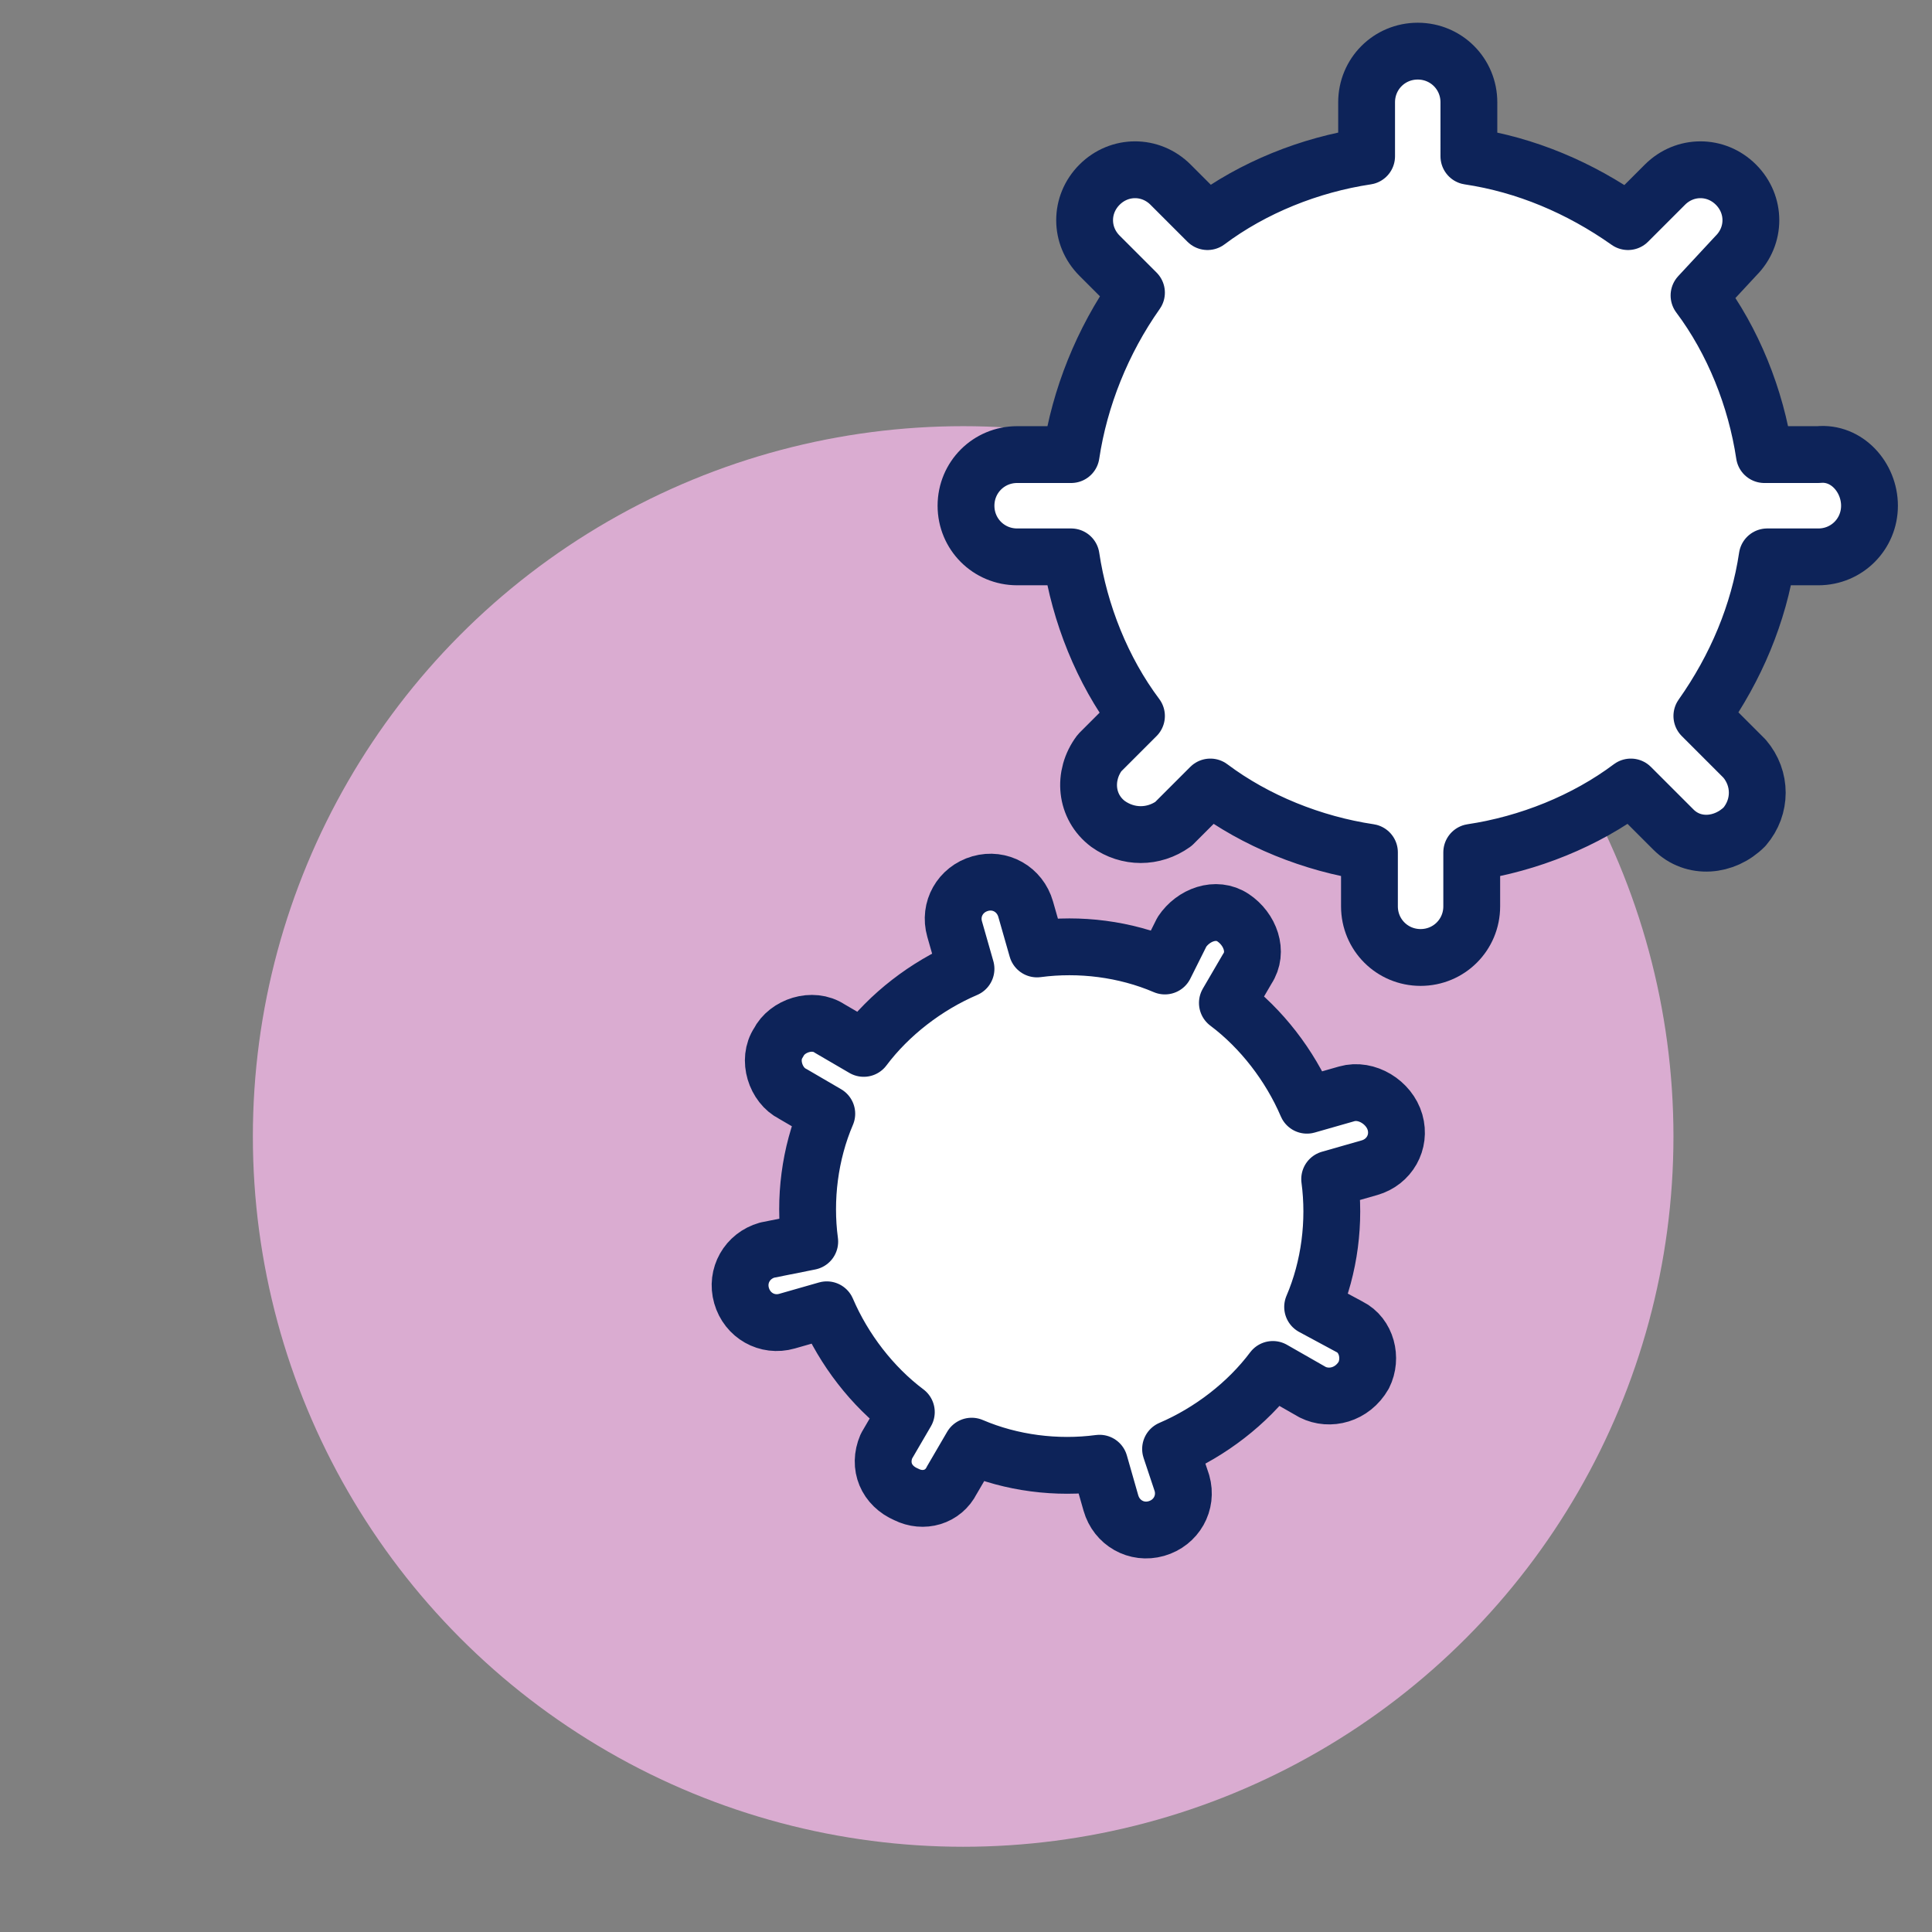
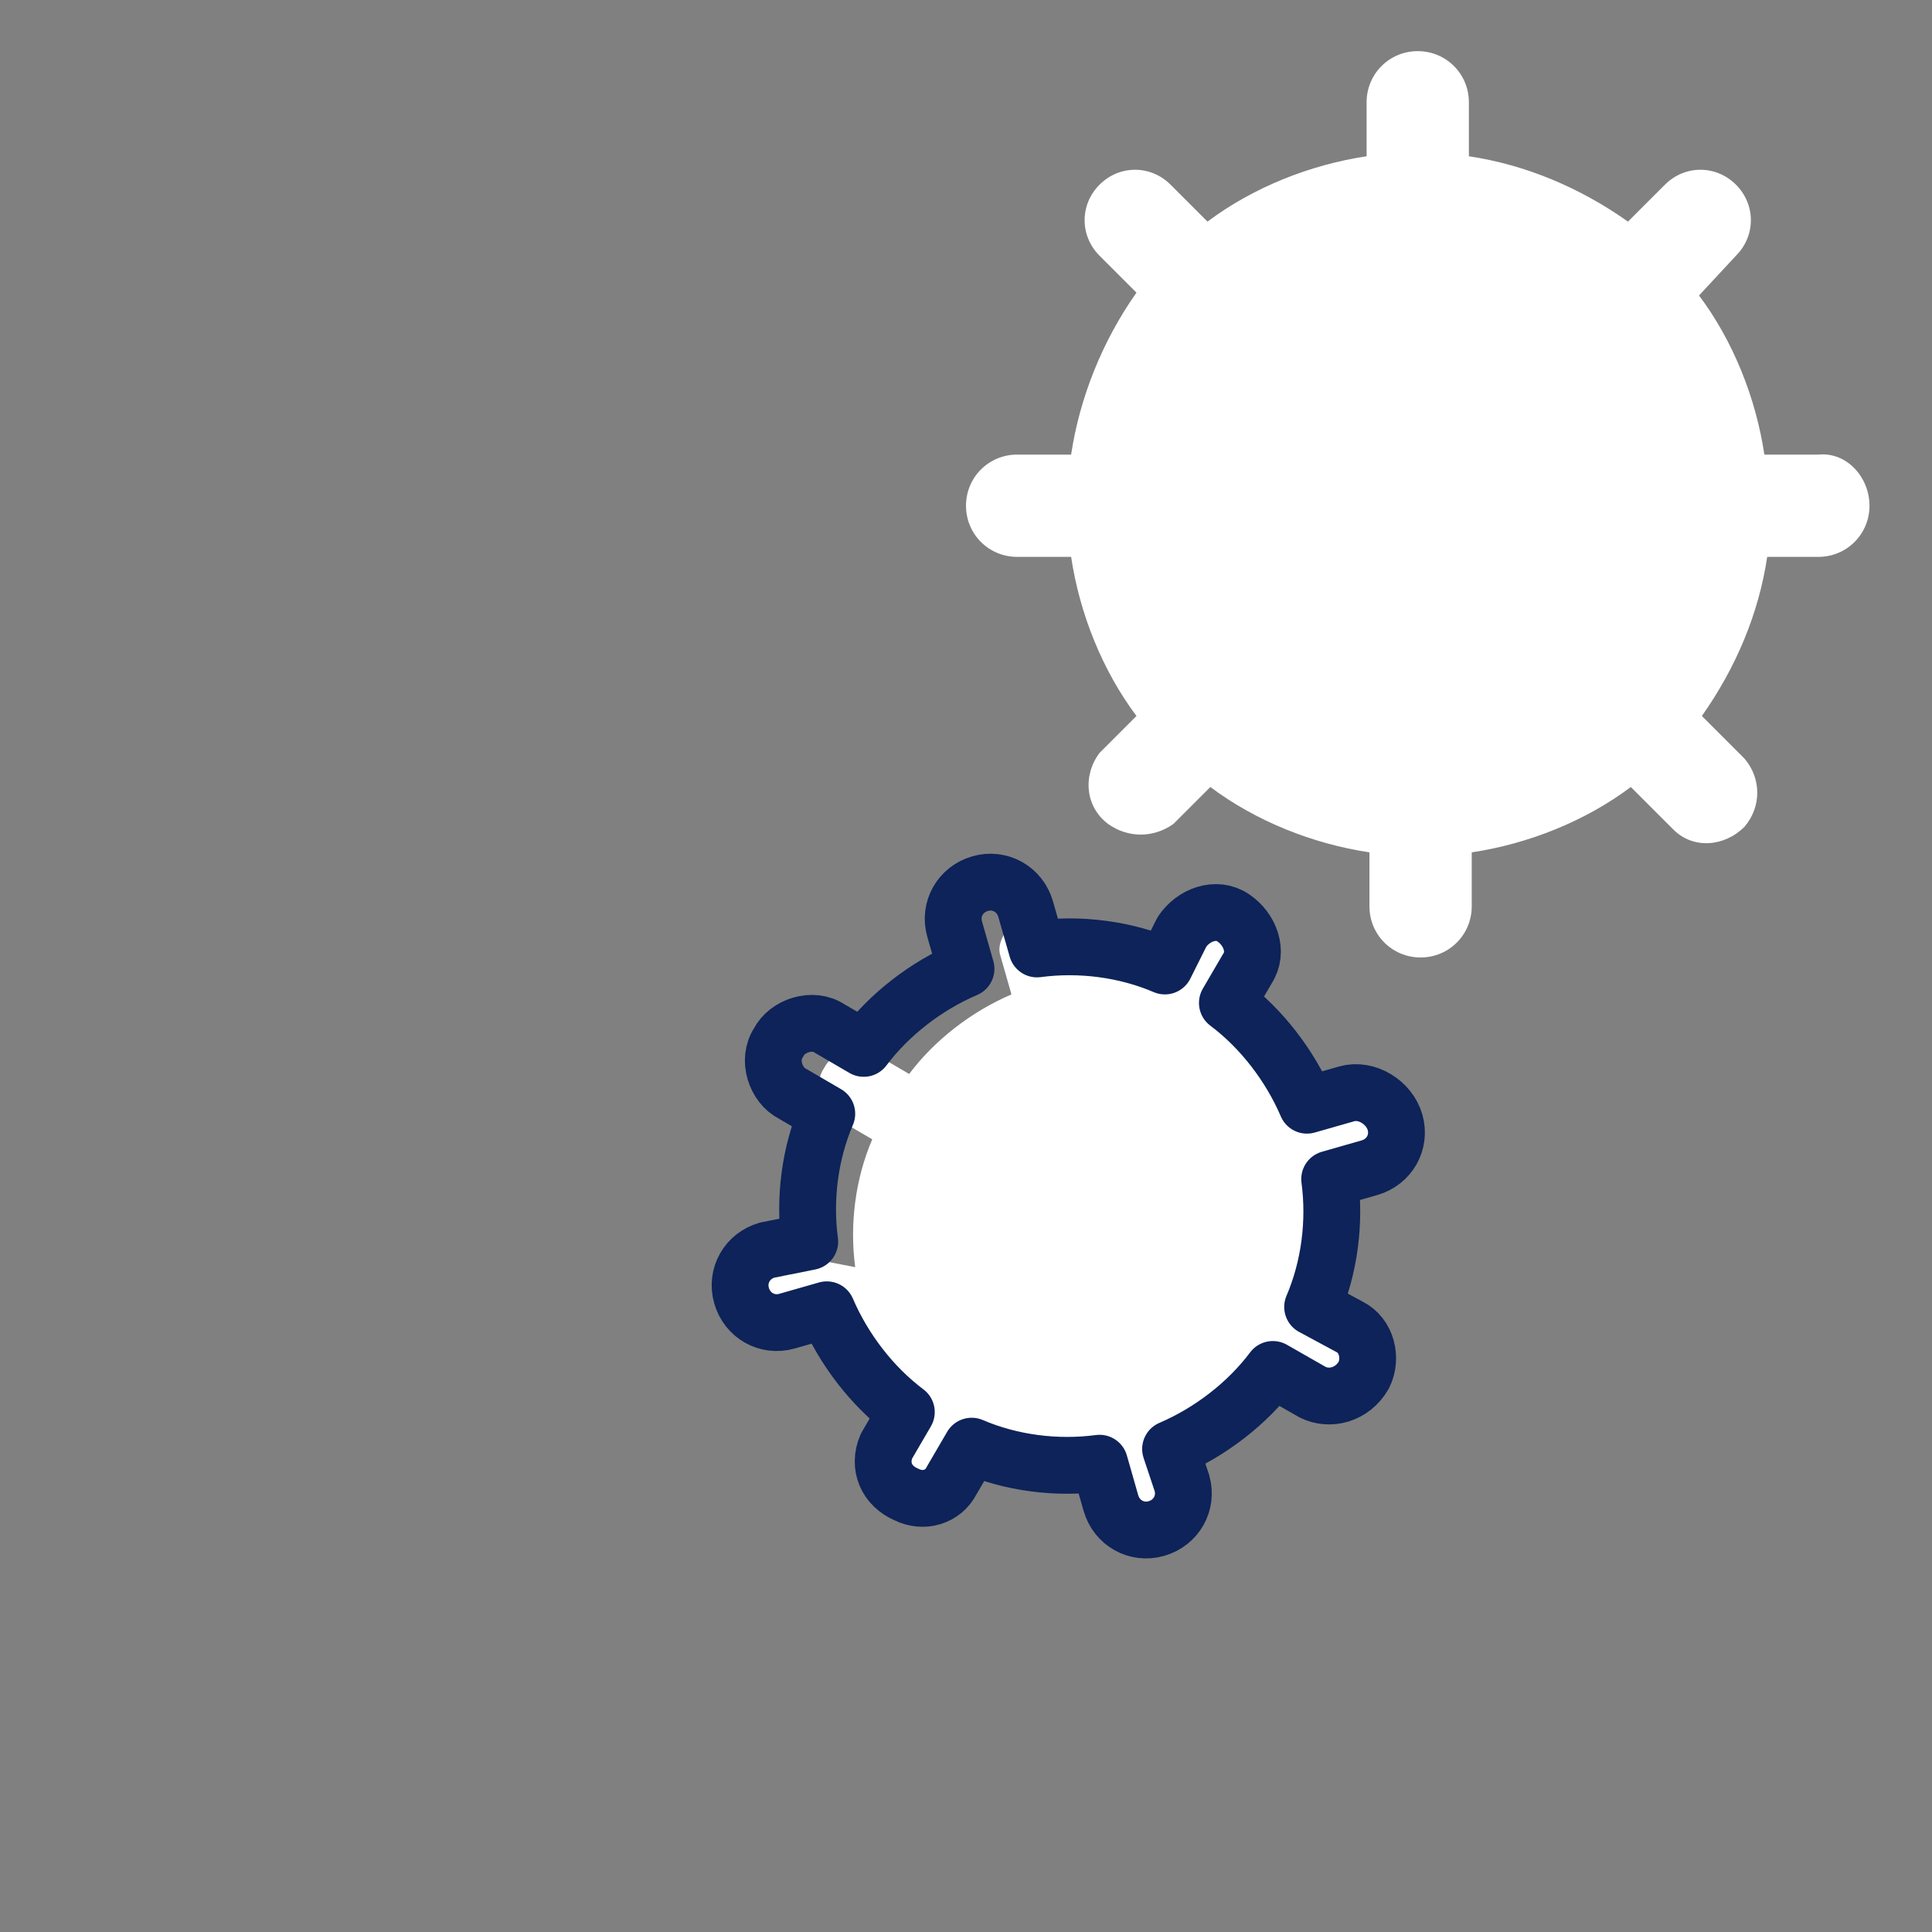
<svg xmlns="http://www.w3.org/2000/svg" width="68" height="68" viewBox="0 0 68 68">
  <rect x="0" y="0" width="68" height="68" fill="#808080" stroke="none" />
-   <circle fill="#DAACD1" cx="33.9" cy="40" r="25" />
  <g>
    <path fill="#FFFFFF" d="M64,16h-1.9c-0.3-2-1.1-4-2.3-5.6L61.1,9c0.7-0.7,0.7-1.8,0-2.5c-0.7-0.7-1.8-0.7-2.5,0l-1.3,1.3   c-1.7-1.2-3.6-2-5.6-2.3V3.6c0-1-0.8-1.8-1.8-1.8c-1,0-1.8,0.8-1.8,1.8l0,0v1.9c-2,0.3-4,1.1-5.6,2.3l-1.3-1.3   c-0.7-0.7-1.8-0.7-2.5,0C38,7.2,38,8.3,38.7,9l0,0l1.3,1.3C38.8,12,38,14,37.7,16h-1.9c-1,0-1.8,0.8-1.8,1.8c0,1,0.8,1.8,1.8,1.8   l0,0h1.9c0.3,2,1.1,4,2.3,5.6l-1.3,1.3c-0.6,0.8-0.5,1.9,0.3,2.5c0.7,0.5,1.6,0.5,2.3,0l1.3-1.3c1.6,1.2,3.6,2,5.6,2.3v1.9   c0,1,0.8,1.8,1.8,1.8c1,0,1.8-0.8,1.8-1.8l0,0v-1.9c2-0.3,4-1.1,5.6-2.3l1.5,1.5c0.7,0.7,1.8,0.6,2.5-0.1c0.6-0.7,0.6-1.7,0-2.4   l0,0l-1.5-1.5c1.2-1.7,2-3.6,2.3-5.6H64c1,0,1.8-0.8,1.8-1.8S65,15.9,64,16L64,16z" />
-     <path fill="none" stroke="#0D2359" stroke-width="2" stroke-linecap="round" stroke-linejoin="round" stroke-miterlimit="10" d="   M64,16h-1.9c-0.3-2-1.1-4-2.3-5.6L61.1,9c0.7-0.7,0.7-1.8,0-2.5c-0.7-0.7-1.8-0.7-2.5,0l-1.3,1.3c-1.7-1.2-3.6-2-5.6-2.3V3.6   c0-1-0.8-1.8-1.8-1.8c-1,0-1.8,0.8-1.8,1.8l0,0v1.9c-2,0.3-4,1.1-5.6,2.3l-1.3-1.3c-0.7-0.7-1.8-0.7-2.5,0C38,7.2,38,8.3,38.7,9   l0,0l1.3,1.3C38.8,12,38,14,37.7,16h-1.9c-1,0-1.8,0.8-1.8,1.8c0,1,0.8,1.8,1.8,1.8l0,0h1.9c0.3,2,1.1,4,2.3,5.6l-1.3,1.3   c-0.6,0.8-0.5,1.9,0.3,2.5c0.7,0.5,1.6,0.5,2.3,0l1.3-1.3c1.6,1.2,3.6,2,5.6,2.3v1.9c0,1,0.8,1.8,1.8,1.8c1,0,1.8-0.8,1.8-1.8l0,0   v-1.9c2-0.3,4-1.1,5.6-2.3l1.5,1.5c0.7,0.7,1.8,0.6,2.5-0.1c0.6-0.7,0.6-1.7,0-2.4l0,0l-1.5-1.5c1.2-1.7,2-3.6,2.3-5.6H64   c1,0,1.8-0.8,1.8-1.8S65,15.9,64,16L64,16z" />
  </g>
  <g>
-     <path fill="#FFFFFF" d="M47.4,38.5L46,38.9c-0.6-1.4-1.6-2.7-2.8-3.6l0.7-1.2c0.4-0.6,0.1-1.4-0.5-1.8c-0.6-0.4-1.4-0.1-1.8,0.5   L41,34c-1.4-0.6-3-0.8-4.5-0.6L36.1,32c-0.2-0.7-0.9-1.1-1.6-0.9s-1.1,0.9-0.9,1.6l0,0l0.4,1.4c-1.4,0.6-2.7,1.6-3.6,2.8l-1.2-0.7   c-0.6-0.4-1.5-0.1-1.8,0.5c-0.4,0.6-0.1,1.5,0.5,1.8l0,0l1.2,0.7c-0.6,1.4-0.8,3-0.6,4.5L27,44c-0.7,0.2-1.1,0.9-0.9,1.6   c0.2,0.7,0.9,1.1,1.6,0.9l0,0l1.4-0.4c0.6,1.4,1.6,2.7,2.8,3.6l-0.7,1.2c-0.3,0.7,0,1.4,0.7,1.7c0.6,0.3,1.3,0.1,1.6-0.5l0.7-1.2   c1.4,0.6,3,0.8,4.5,0.6l0.4,1.4c0.2,0.7,0.9,1.1,1.6,0.9c0.7-0.2,1.1-0.9,0.9-1.6l0,0L41.2,51c1.4-0.6,2.7-1.6,3.6-2.8l1.4,0.8   c0.6,0.3,1.4,0.1,1.8-0.6c0.3-0.6,0.1-1.4-0.5-1.7l0,0L46.2,46c0.6-1.4,0.8-3,0.6-4.5l1.4-0.4c0.7-0.2,1.1-0.9,0.9-1.6   S48.1,38.3,47.4,38.5L47.4,38.5z" />
+     <path fill="#FFFFFF" d="M47.4,38.5L46,38.9c-0.6-1.4-1.6-2.7-2.8-3.6l0.7-1.2c0.4-0.6,0.1-1.4-0.5-1.8c-0.6-0.4-1.4-0.1-1.8,0.5   L41,34c-1.4-0.6-3-0.8-4.5-0.6L36.1,32s-1.1,0.9-0.9,1.6l0,0l0.4,1.4c-1.4,0.6-2.7,1.6-3.6,2.8l-1.2-0.7   c-0.6-0.4-1.5-0.1-1.8,0.5c-0.4,0.6-0.1,1.5,0.5,1.8l0,0l1.2,0.7c-0.6,1.4-0.8,3-0.6,4.5L27,44c-0.7,0.2-1.1,0.9-0.9,1.6   c0.2,0.7,0.9,1.1,1.6,0.9l0,0l1.4-0.4c0.6,1.4,1.6,2.7,2.8,3.6l-0.7,1.2c-0.3,0.7,0,1.4,0.7,1.7c0.6,0.3,1.3,0.1,1.6-0.5l0.7-1.2   c1.4,0.6,3,0.8,4.5,0.6l0.4,1.4c0.2,0.7,0.9,1.1,1.6,0.9c0.7-0.2,1.1-0.9,0.9-1.6l0,0L41.2,51c1.4-0.6,2.7-1.6,3.6-2.8l1.4,0.8   c0.6,0.3,1.4,0.1,1.8-0.6c0.3-0.6,0.1-1.4-0.5-1.7l0,0L46.2,46c0.6-1.4,0.8-3,0.6-4.5l1.4-0.4c0.7-0.2,1.1-0.9,0.9-1.6   S48.1,38.3,47.4,38.5L47.4,38.5z" />
    <path fill="none" stroke="#0D2359" stroke-width="2" stroke-linecap="round" stroke-linejoin="round" stroke-miterlimit="10" d="   M47.4,38.5L46,38.9c-0.6-1.4-1.6-2.7-2.8-3.6l0.7-1.2c0.4-0.6,0.1-1.4-0.5-1.8c-0.6-0.4-1.4-0.1-1.8,0.5L41,34   c-1.4-0.6-3-0.8-4.5-0.6L36.1,32c-0.2-0.7-0.9-1.1-1.6-0.9s-1.1,0.9-0.9,1.6l0,0l0.4,1.4c-1.4,0.6-2.7,1.6-3.6,2.8l-1.2-0.7   c-0.6-0.4-1.5-0.1-1.8,0.5c-0.4,0.6-0.1,1.5,0.5,1.8l0,0l1.2,0.7c-0.6,1.4-0.8,3-0.6,4.5L27,44c-0.7,0.2-1.1,0.9-0.9,1.6   c0.2,0.7,0.9,1.1,1.6,0.9l0,0l1.4-0.4c0.6,1.4,1.6,2.7,2.8,3.6l-0.7,1.2c-0.3,0.7,0,1.4,0.7,1.7c0.6,0.3,1.3,0.1,1.6-0.5l0.7-1.2   c1.4,0.6,3,0.8,4.5,0.6l0.4,1.4c0.2,0.7,0.9,1.1,1.6,0.9c0.7-0.2,1.1-0.9,0.9-1.6l0,0L41.2,51c1.4-0.6,2.7-1.6,3.6-2.8l1.4,0.8   c0.6,0.3,1.4,0.1,1.8-0.6c0.3-0.6,0.1-1.4-0.5-1.7l0,0L46.2,46c0.6-1.4,0.8-3,0.6-4.5l1.4-0.4c0.7-0.2,1.1-0.9,0.9-1.6   S48.1,38.3,47.4,38.5L47.4,38.5z" />
  </g>
</svg>